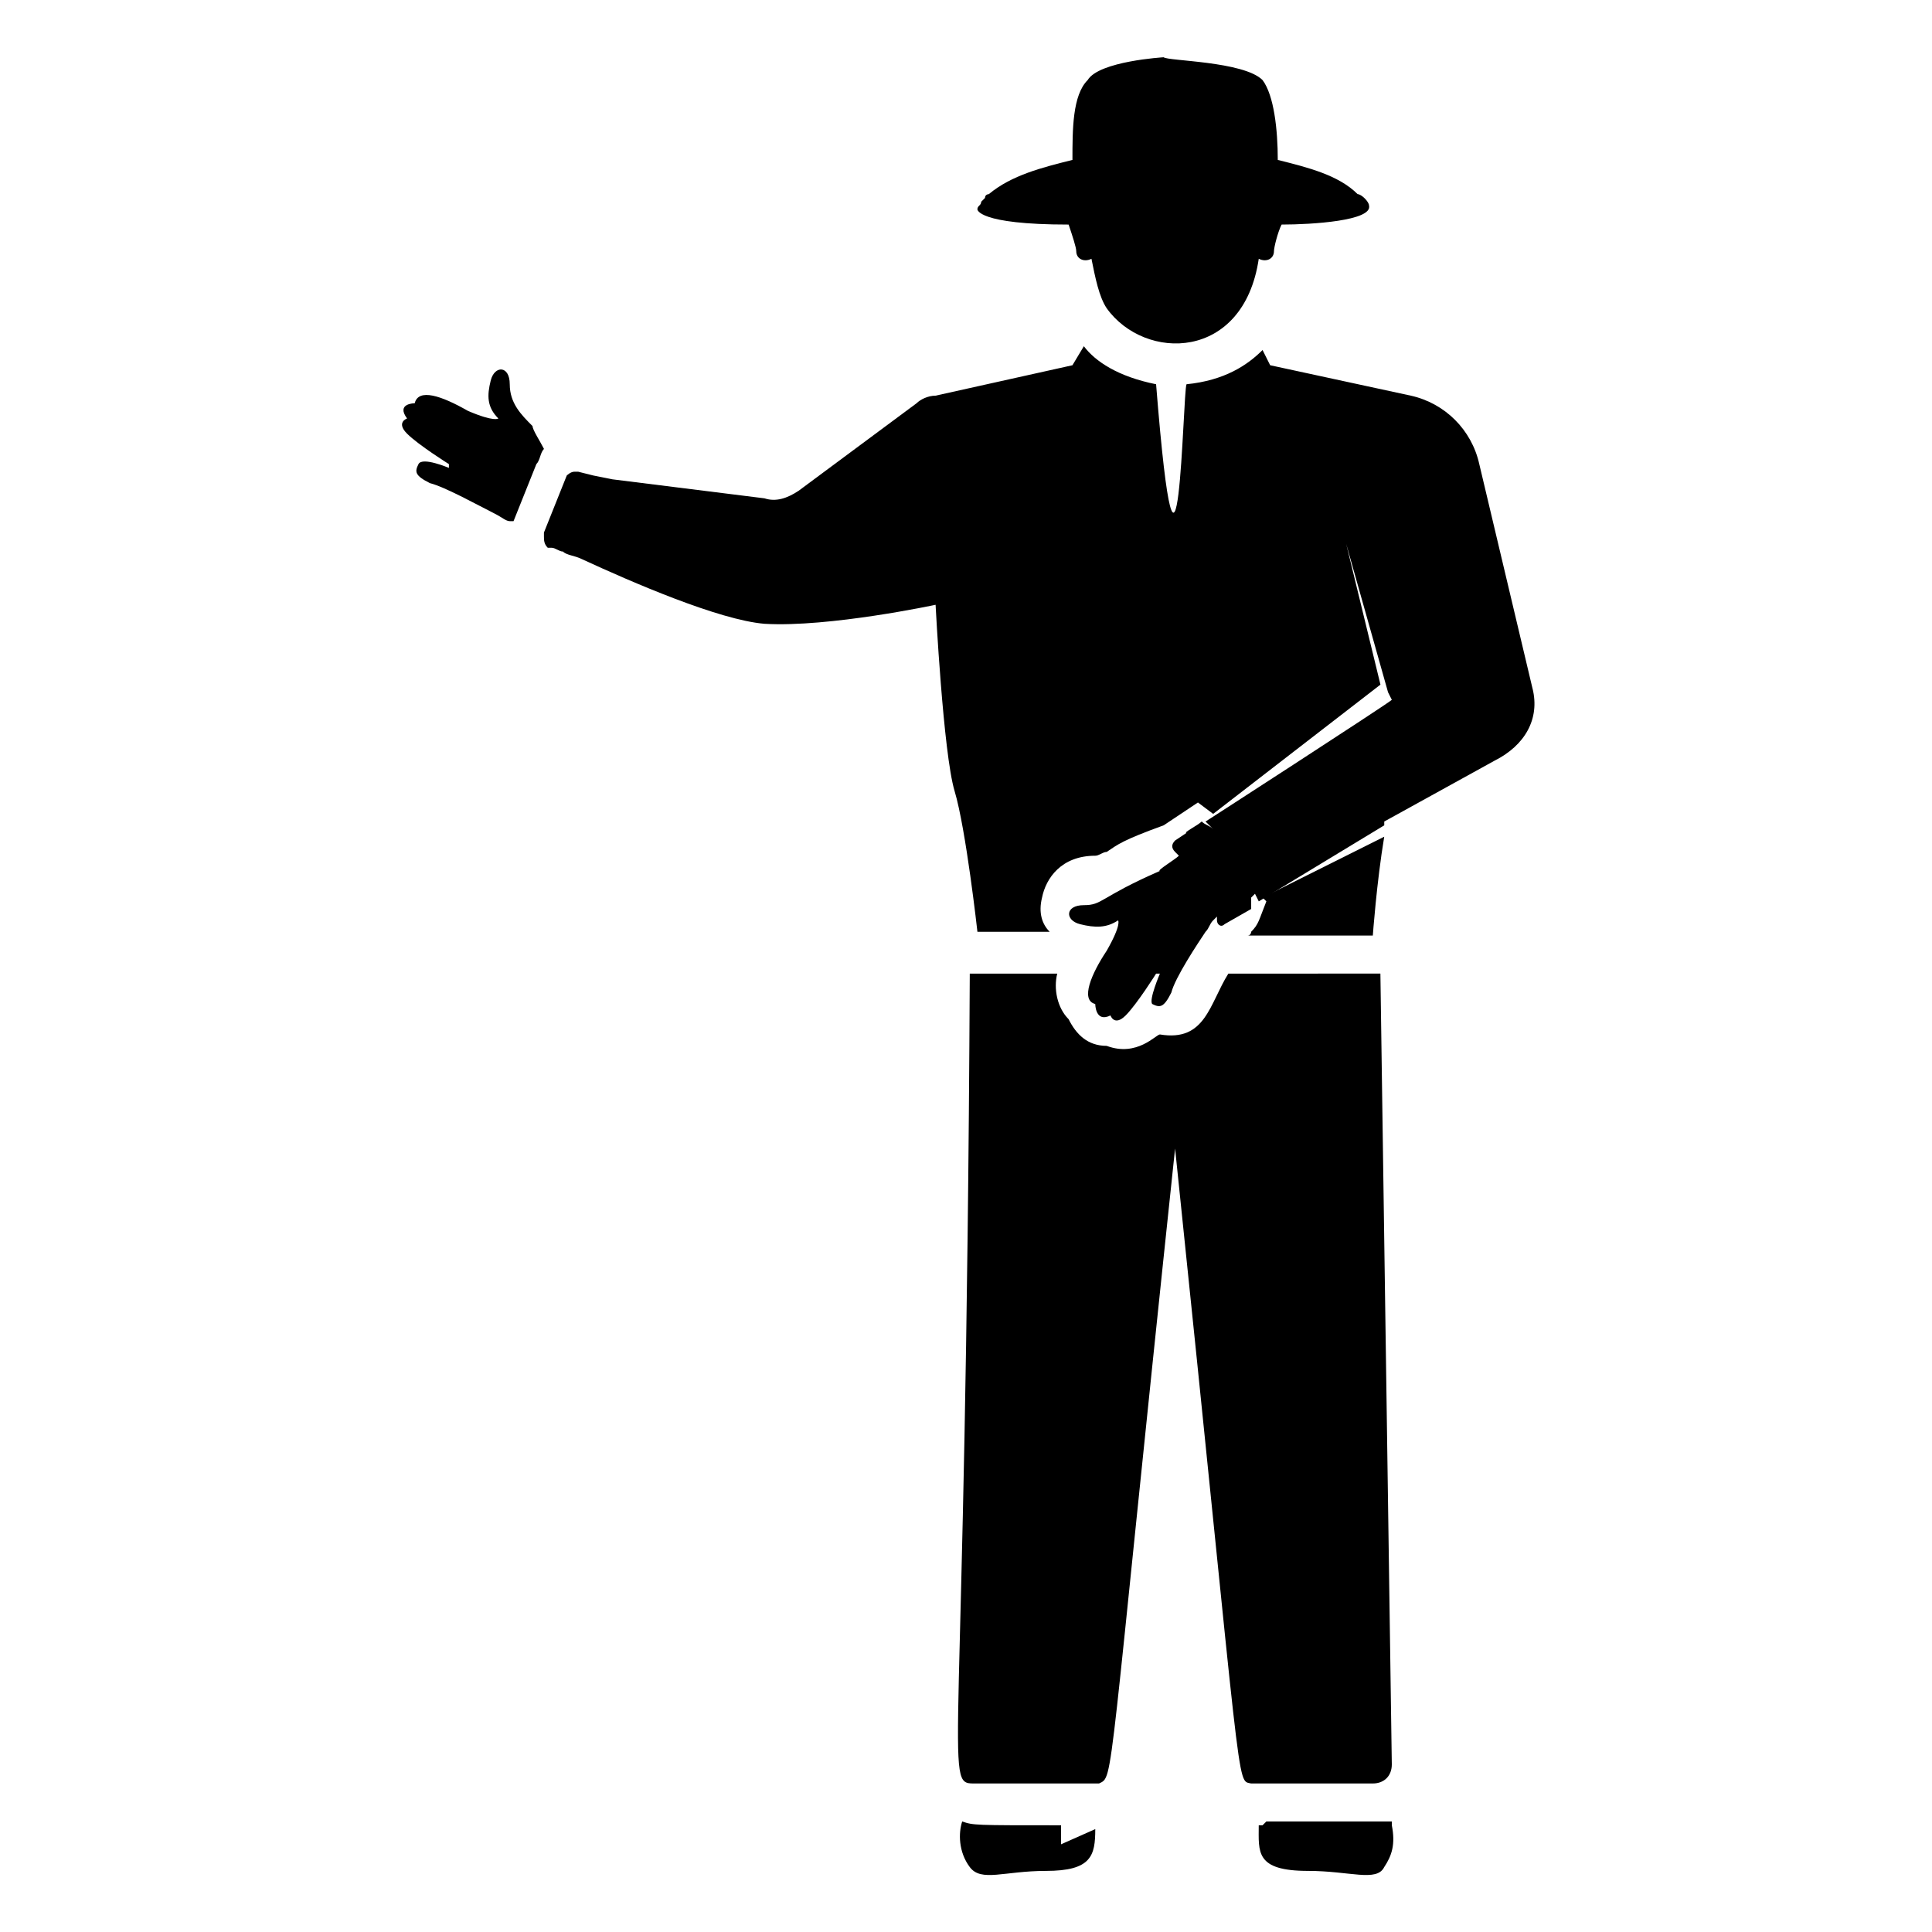
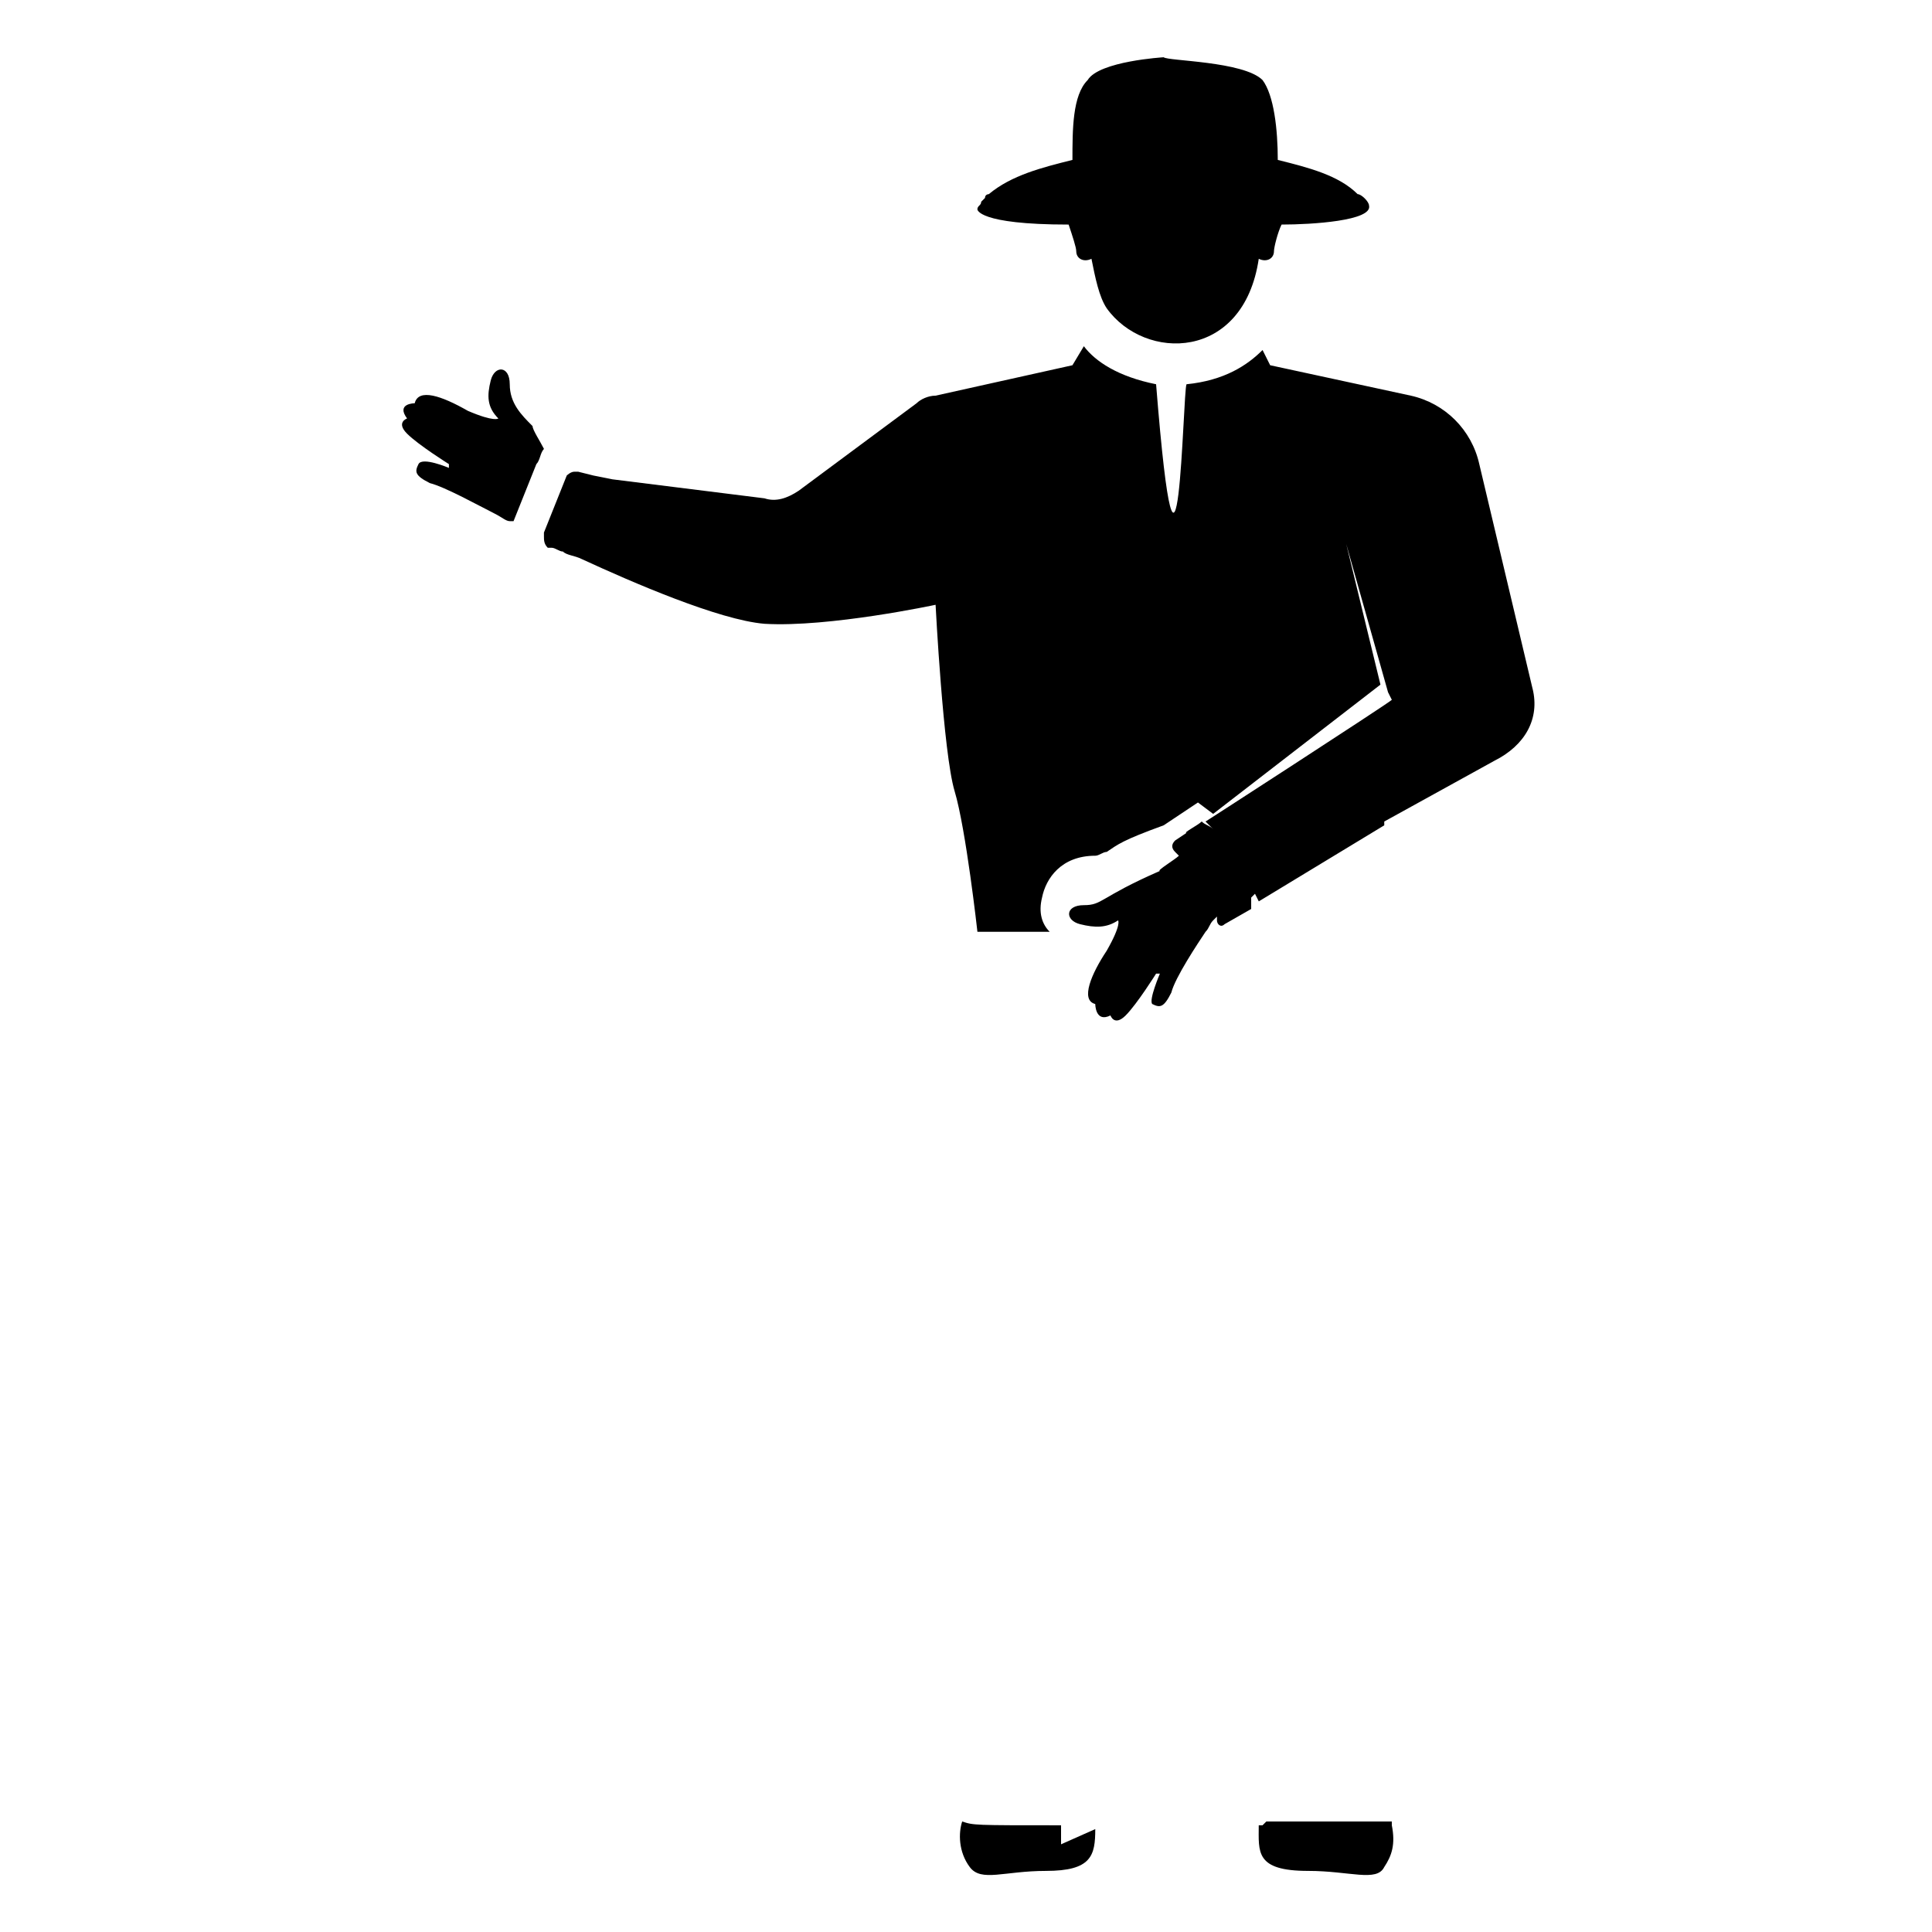
<svg xmlns="http://www.w3.org/2000/svg" fill="#000000" width="800px" height="800px" version="1.1" viewBox="144 144 512 512">
  <g>
    <path d="m279.09 245.83c0-5.039-4.031-5.039-5.039-1.008s-1.008 7.055 2.016 10.078c0 0-1.008 1.008-8.062-2.016-7.055-4.031-13.098-6.047-14.105-2.016 0 0-5.039 0-2.016 4.031 0 0-3.023 1.008 0 4.031 3.023 3.023 11.082 8.062 11.082 8.062v1.008s-7.055-3.023-8.062-1.008c-1.008 2.016-1.008 3.023 3.023 5.039 4.031 1.008 13.098 6.047 17.129 8.062 2.016 1.008 3.023 2.016 4.031 2.016h1.008l6.047-15.113c1.008-1.008 1.008-3.023 2.016-4.031-1.008-2.016-3.023-5.039-3.023-6.047-3.023-3.027-6.043-6.051-6.043-11.09z" />
-     <path d="m425.19 632.76v-5.039c-23.176 0-23.176 0-26.199-1.008-1.008 3.023-1.008 8.062 2.016 12.09 3.023 4.031 9.07 1.008 20.152 1.008 12.09 0 13.098-4.031 13.098-11.082z" />
+     <path d="m425.19 632.76v-5.039c-23.176 0-23.176 0-26.199-1.008-1.008 3.023-1.008 8.062 2.016 12.09 3.023 4.031 9.07 1.008 20.152 1.008 12.09 0 13.098-4.031 13.098-11.082" />
    <path d="m507.81 626.71h-28.215l-1.008 1.008h-1.008c0 7.055-1.008 12.09 13.098 12.09 11.082 0 18.137 3.023 20.152-1.008 2.016-3.023 3.023-6.047 2.016-11.082v-1.008h-5.035z" />
-     <path d="m475.57 390.93s0 1.008-1.008 1.008h33.25s1.008-14.105 3.023-26.199l-32.242 16.121 1.008 1.008c-2.016 5.039-2.016 6.047-4.031 8.062z" />
    <path d="m550.13 326.44-14.105-59.449c-2.016-9.07-9.07-16.121-18.137-18.137 0 0-37.281-8.062-37.281-8.062l-2.016-4.031c-4.031 4.031-10.078 8.062-20.152 9.07-1.008 2.016-2.016 75.57-8.062 0-10.078-2.016-16.121-6.047-19.145-10.078l-3.023 5.039-36.273 8.062c-2.016 0-4.031 1.008-5.039 2.016l-31.234 23.176c-3.023 2.016-6.047 3.023-9.07 2.016l-40.305-5.039-5.039-1.008-4.027-1.008h-1.008c-1.008 0-2.016 1.008-2.016 1.008l-6.047 15.113v1.008c0 1.008 0 2.016 1.008 3.023h1.008c1.008 0 2.016 1.008 3.023 1.008 1.008 1.008 3.023 1.008 5.039 2.016 13.098 6.047 36.273 16.121 48.367 17.129 17.129 1.008 45.344-5.039 45.344-5.039s2.016 39.297 5.039 49.375c3.023 10.078 6.047 37.281 6.047 37.281h19.145c-2.016-2.016-3.023-5.039-2.016-9.07 1.008-5.039 5.039-11.082 14.105-11.082 1.008 0 2.016-1.008 3.023-1.008 3.023-2.016 4.031-3.023 15.113-7.055l9.07-6.047 4.031 3.023 44.336-34.258-9.074-37.281 11.082 39.297 1.008 2.016c-1.008 1.008-52.395 34.258-49.375 32.242l2.016 2.016c-1.008-1.008-2.016-1.008-3.023-2.016-1.008 1.008-5.039 3.023-4.031 3.023l-3.023 2.016c-1.008 1.008-1.008 2.016 0 3.023l1.008 1.008c-1.008 1.008-6.047 4.031-5.039 4.031-16.121 7.055-15.113 9.07-20.152 9.07-5.039 0-5.039 4.031-1.008 5.039 4.031 1.008 7.055 1.008 10.078-1.008 0 0 1.008 1.008-3.023 8.062-4.031 6.047-7.055 13.098-3.023 14.105 0 0 0 5.039 4.031 3.023 0 0 1.008 3.023 4.031 0 3.023-3.023 8.062-11.082 8.062-11.082h1.008s-3.023 7.055-2.016 8.062c2.016 1.008 3.023 1.008 5.039-3.023 1.008-4.031 7.055-13.098 9.07-16.121 1.008-1.008 1.008-2.016 2.016-3.023l1.008-1.008v1.008c0 1.008 1.008 2.016 2.016 1.008l7.055-4.031v-3.023l1.008-1.008 1.008 2.016 33.25-20.152v-1.008l29.223-16.121c8.055-4.039 12.086-11.09 10.07-19.152z" />
-     <path d="m469.52 402.02c-5.039 8.062-6.047 18.137-18.137 16.121-1.008 0-6.047 6.047-14.105 3.023-5.039 0-8.062-3.023-10.078-7.055-3.023-3.023-4.031-8.062-3.023-12.09h-23.176c-1.008 211.6-7.055 214.62 1.008 214.62h33.25c4.031-2.016 2.016 3.023 20.152-168.27 18.137 174.32 16.121 167.27 20.152 168.27h32.242c3.023 0 5.039-2.016 5.039-5.039l-3.023-209.59z" />
    <path d="m427.2 203.51c1.008 3.023 2.016 6.047 2.016 7.055 0 2.016 2.016 3.023 4.031 2.016 1.008 5.039 2.016 10.078 4.031 13.098 10.078 14.105 36.273 14.105 40.305-13.098 2.016 1.008 4.031 0 4.031-2.016 0-1.008 1.008-5.039 2.016-7.055 8.062 0 24.184-1.008 23.176-5.039 0-1.008-2.016-3.023-3.023-3.023-5.039-5.035-13.102-7.051-21.16-9.066 0-8.062-1.008-17.129-4.031-21.16-5.039-5.039-25.191-5.039-26.199-6.047 0 0-17.129 1.008-20.152 6.047-4.031 4.031-4.031 13.098-4.031 21.16-8.059 2.016-16.121 4.031-22.168 9.07 0 0-1.008 0-1.008 1.008l-1.008 1.008c0 1.008-1.008 1.008-1.008 2.016 0-0.004 0 4.027 24.184 4.027z" />
  </g>
</svg>